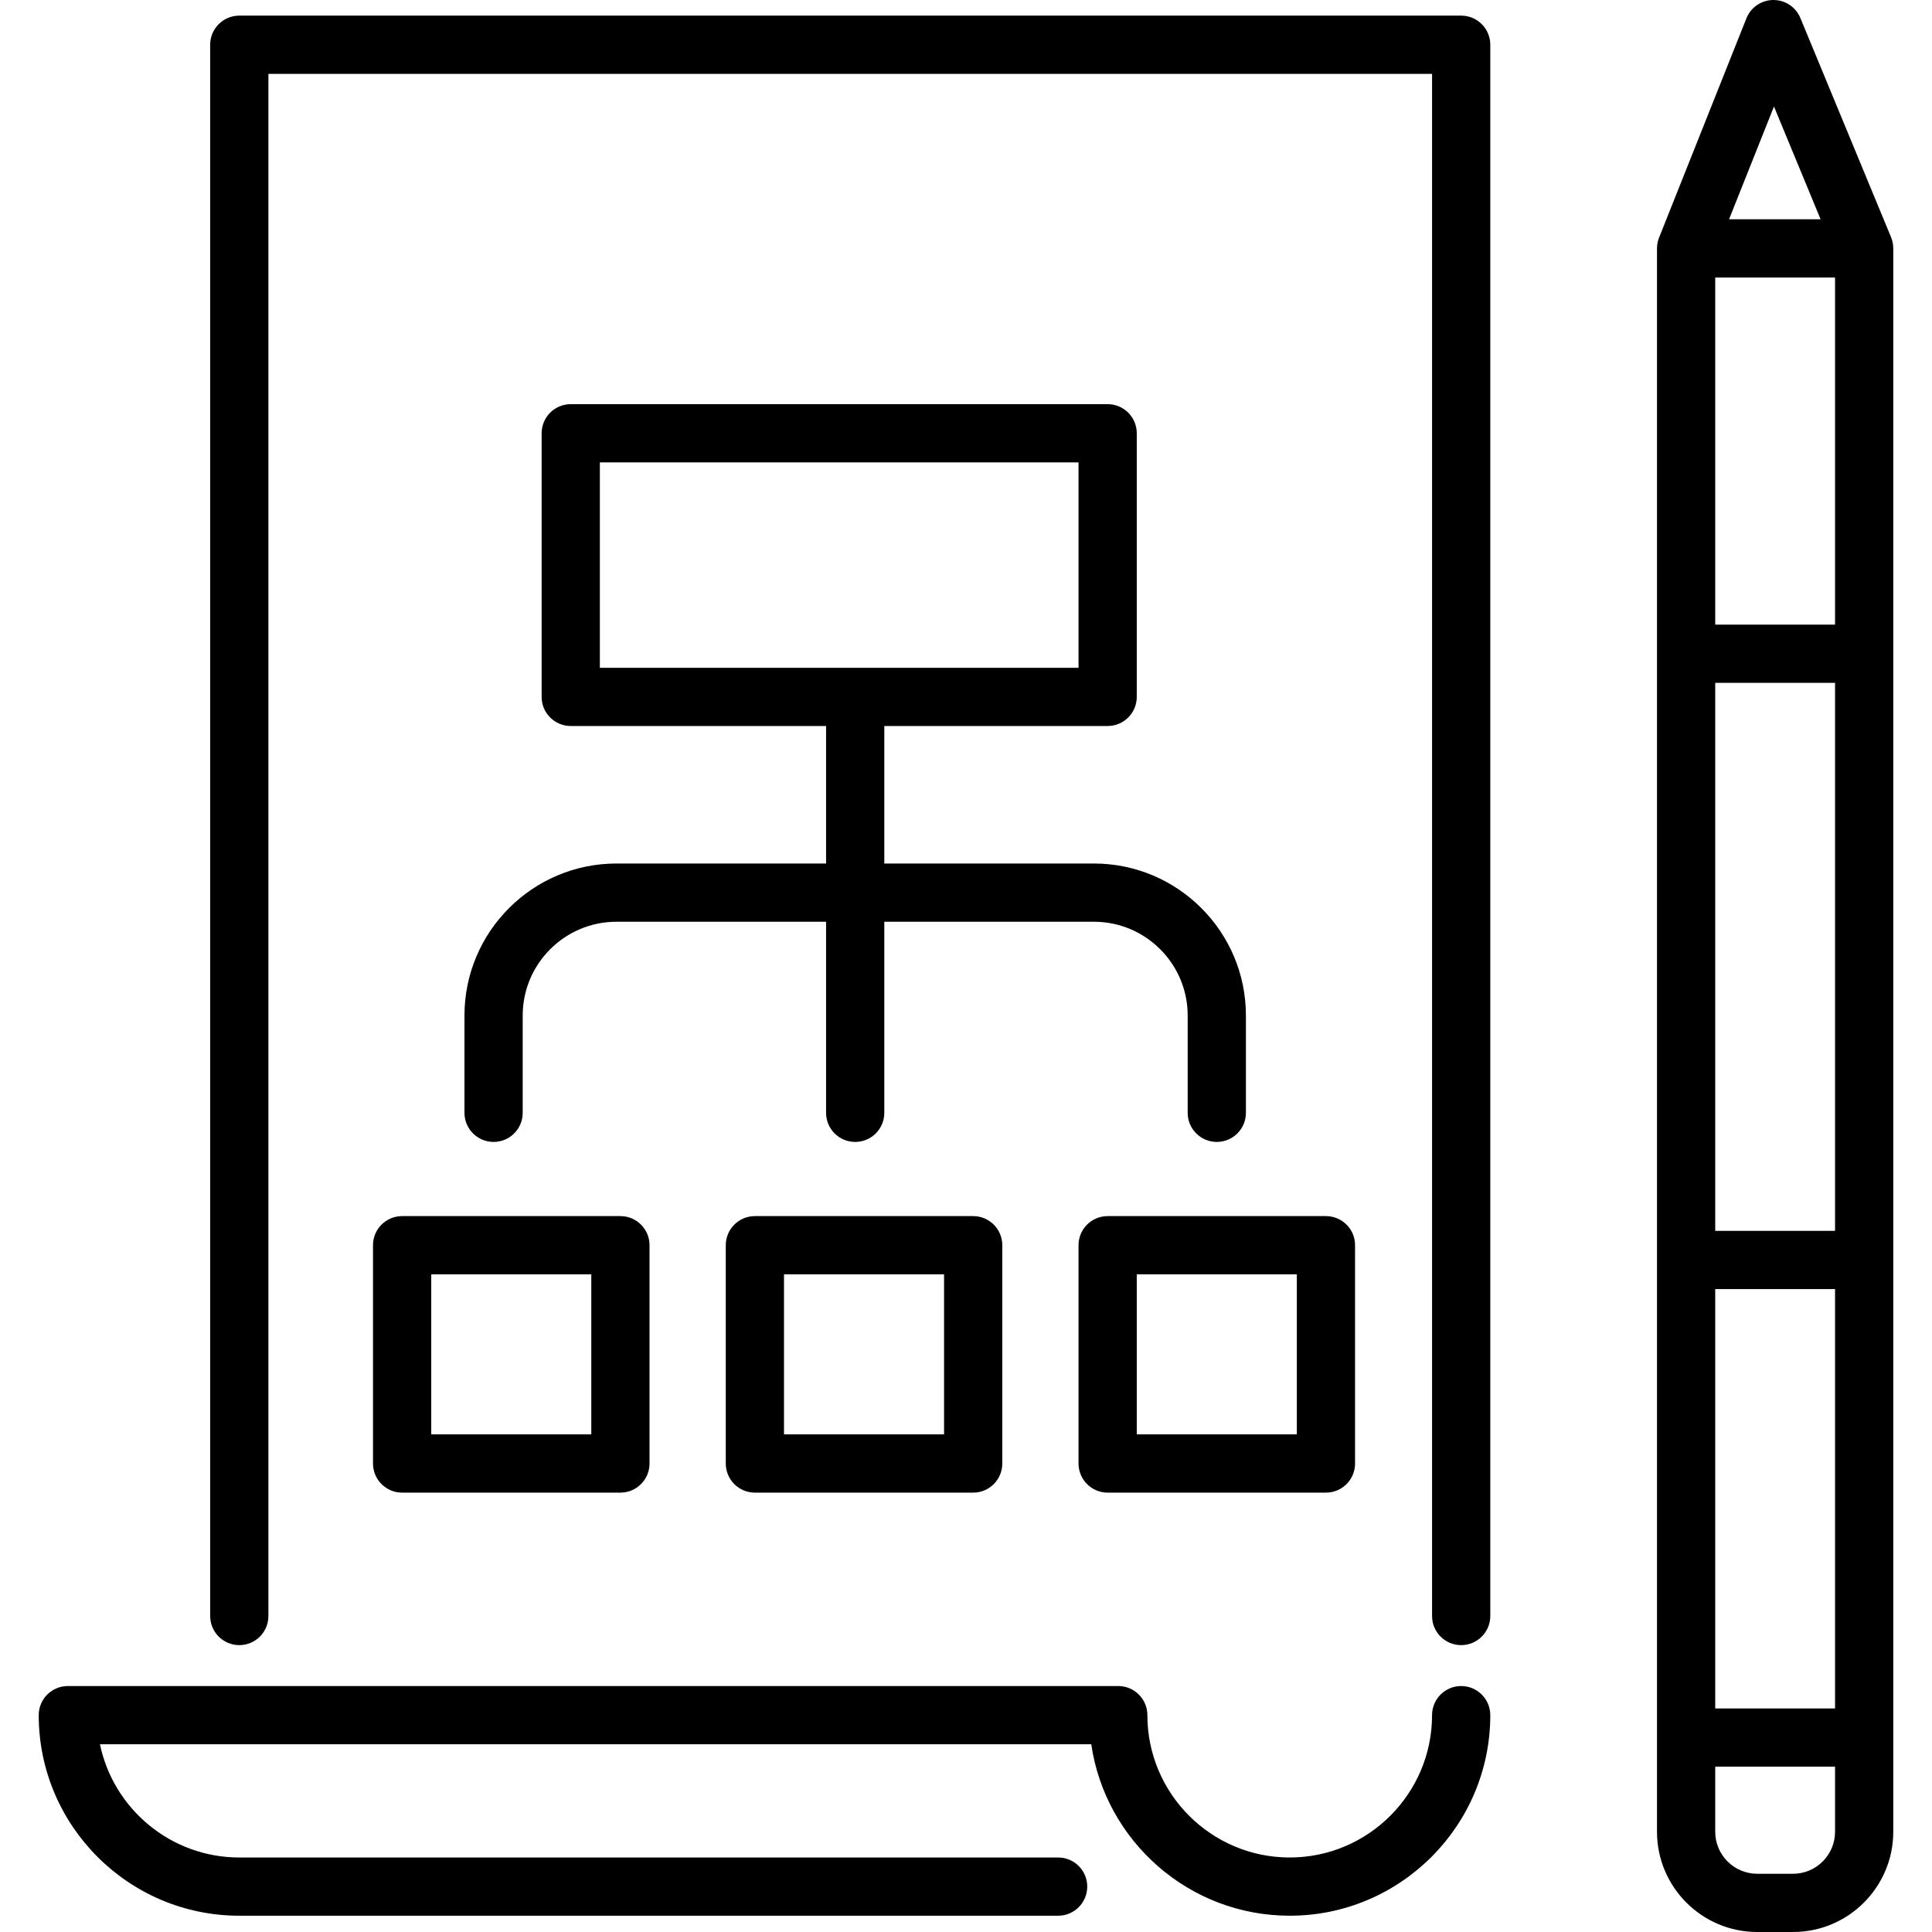
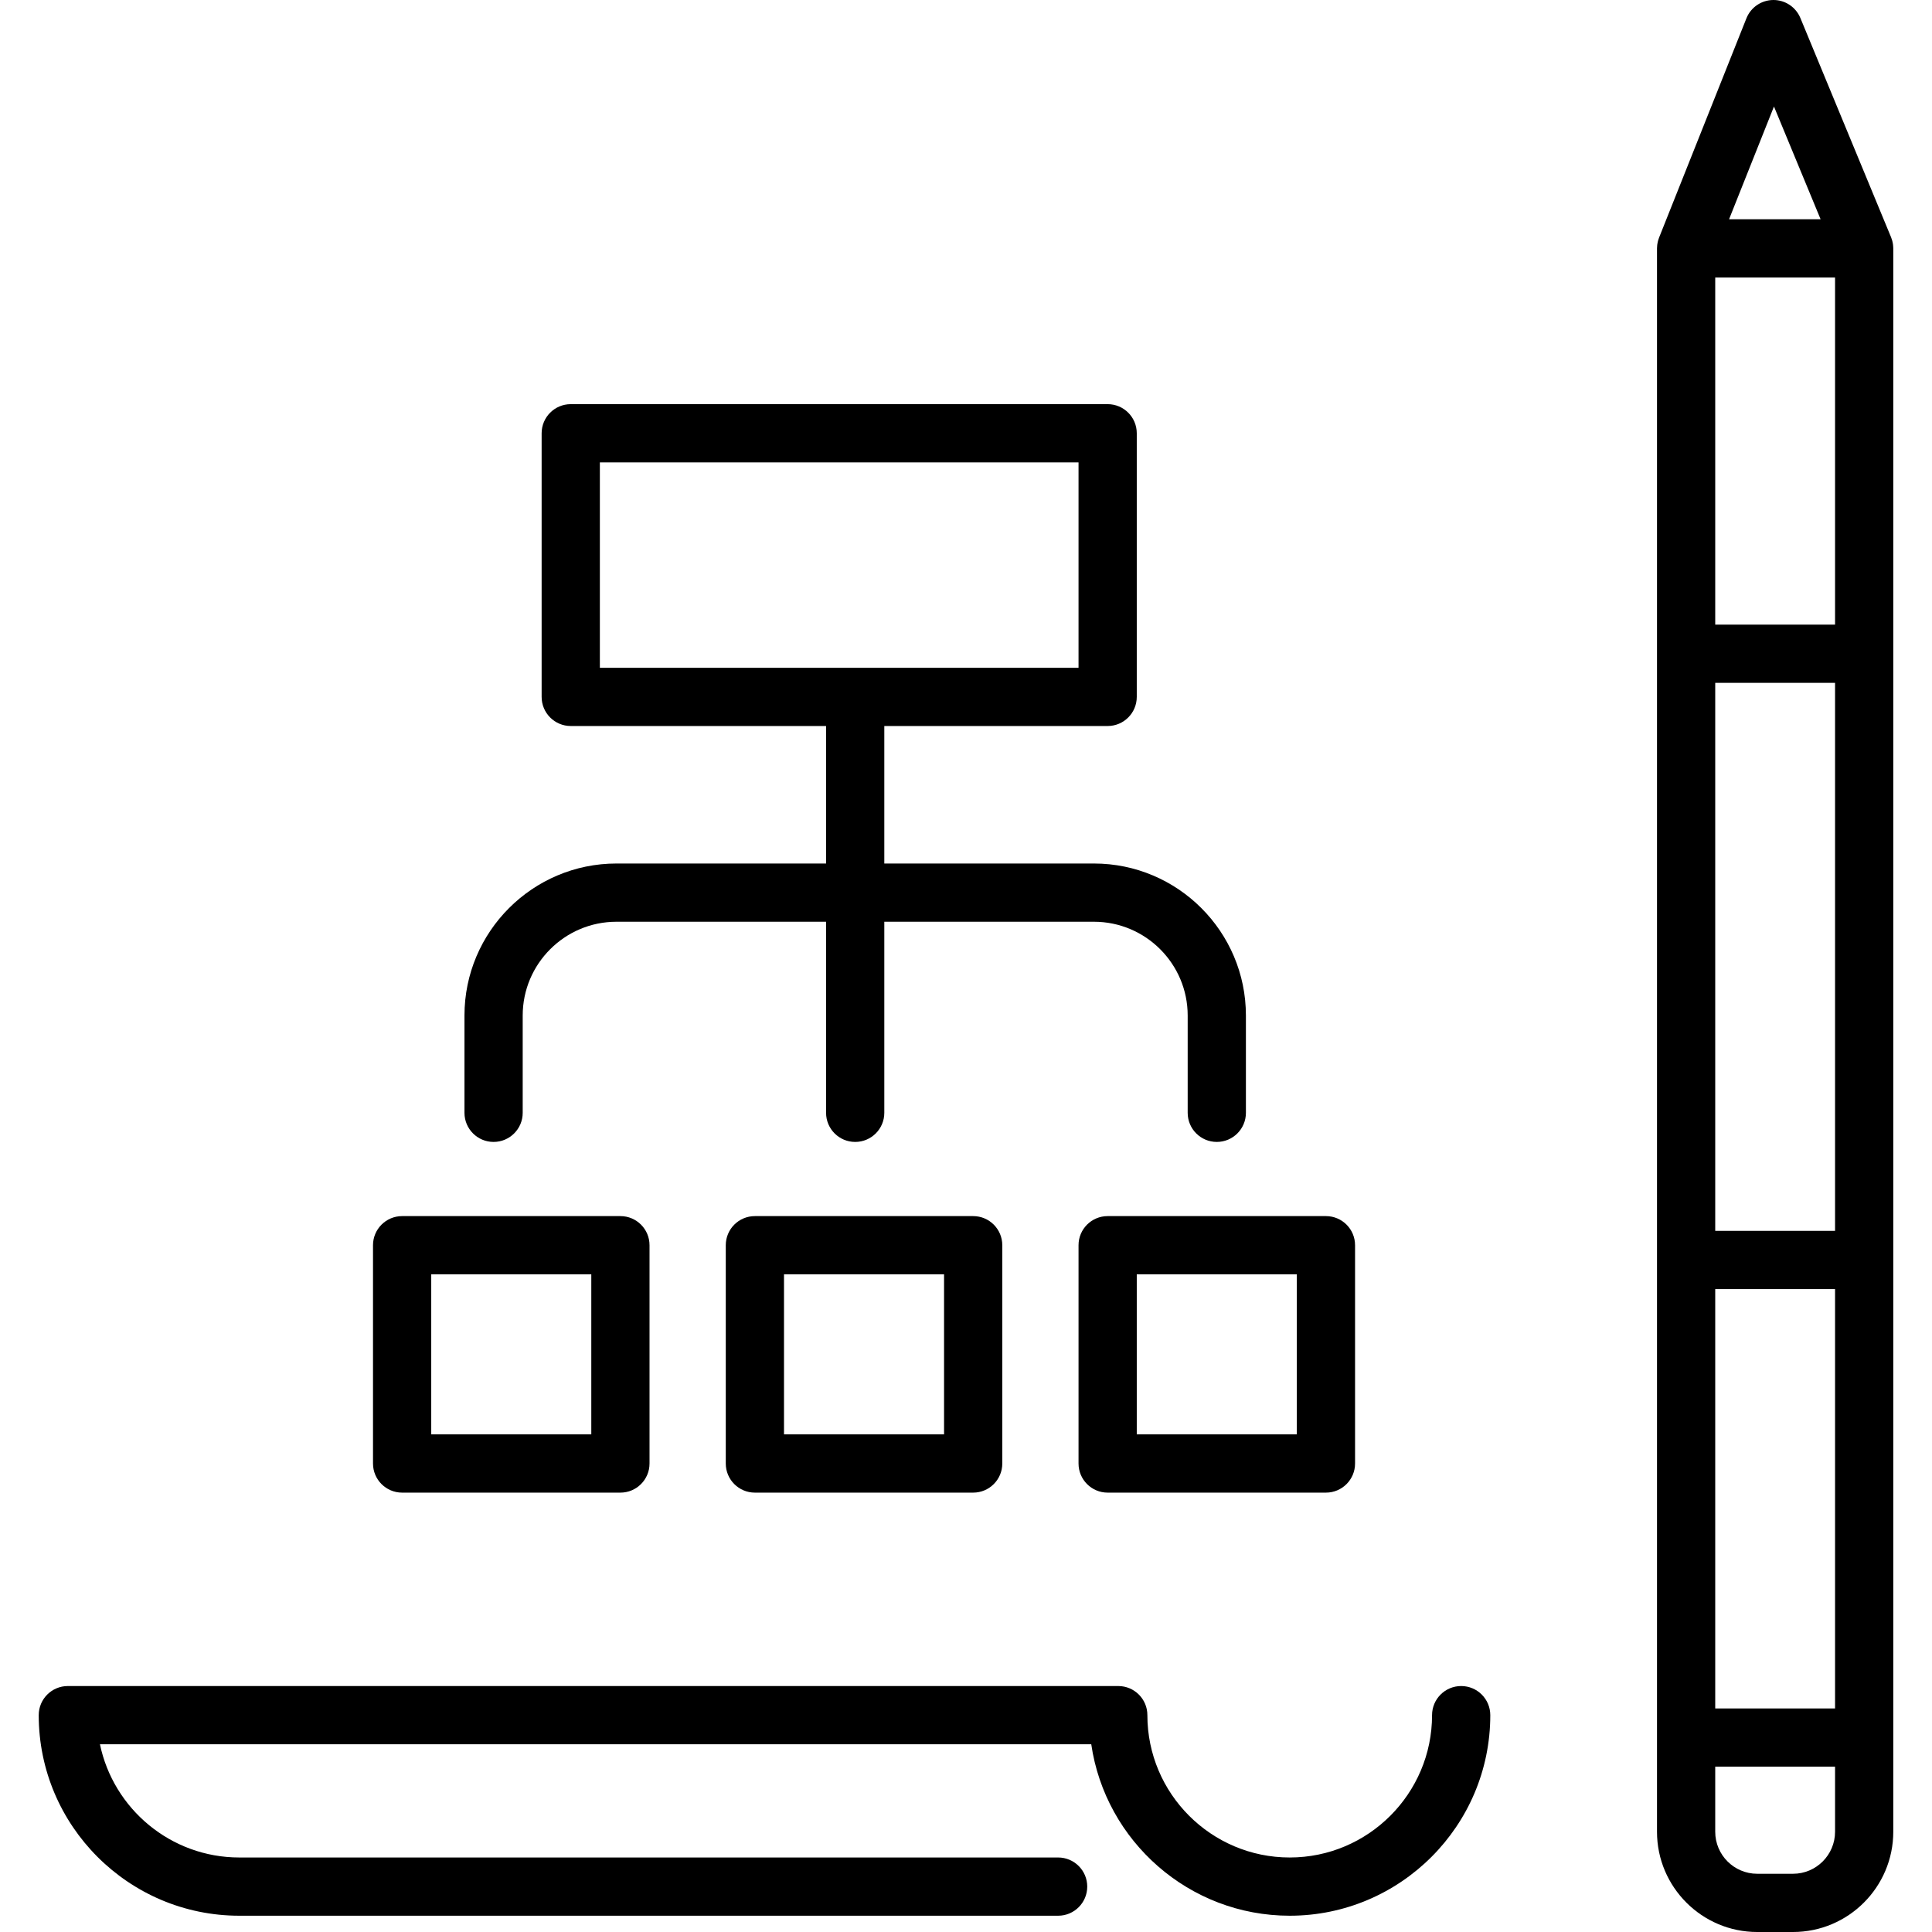
<svg xmlns="http://www.w3.org/2000/svg" id="Capa_1" x="0px" y="0px" viewBox="0 0 512 512" style="enable-background:new 0 0 512 512;" xml:space="preserve">
  <g>
    <g>
-       <path d="M387.225,4.141H63.415c-4.261,0-7.716,3.454-7.716,7.716V428.26c0,4.262,3.455,7.716,7.716,7.716s7.716-3.454,7.716-7.716 V19.573H379.51V428.26c0,4.262,3.455,7.716,7.716,7.716s7.716-3.454,7.716-7.716V11.857 C394.941,7.596,391.487,4.141,387.225,4.141z" />
-     </g>
+       </g>
  </g>
  <g>
    <g>
      <path d="M387.225,446.818c-4.261,0-7.716,3.454-7.716,7.716c0,20.799-16.921,37.72-37.721,37.72 c-20.8,0-37.721-16.921-37.721-37.72c0-4.262-3.455-7.716-7.716-7.716H17.978c-4.261,0-7.716,3.454-7.716,7.716 c0,29.308,23.844,53.152,53.153,53.152h216.999c4.261,0,7.716-3.454,7.716-7.716s-3.455-7.716-7.716-7.716H63.415 c-18.156,0-33.357-12.893-36.928-30.005h262.707c3.749,25.664,25.907,45.436,52.595,45.436c29.308,0,53.153-23.844,53.153-53.152 C394.941,450.273,391.487,446.818,387.225,446.818z" />
    </g>
  </g>
  <g>
    <g>
      <path d="M501.735,65.732c-0.001-0.097-0.009-0.192-0.014-0.288c-0.01-0.202-0.025-0.402-0.05-0.6 c-0.012-0.096-0.028-0.189-0.043-0.285c-0.035-0.21-0.078-0.418-0.13-0.621c-0.02-0.078-0.038-0.156-0.061-0.235 c-0.076-0.266-0.165-0.528-0.268-0.782c-0.005-0.013-0.008-0.027-0.013-0.04l-0.008-0.02c-0.008-0.02-0.015-0.039-0.024-0.058 L477.116,4.766C475.921,1.88,473.107,0,469.985,0c-0.018,0-0.034,0-0.051,0c-3.141,0.022-5.956,1.943-7.117,4.861l-23.088,57.963 c-0.001,0.003-0.003,0.007-0.004,0.01l-0.057,0.141c-0.015,0.04-0.025,0.081-0.04,0.121c-0.083,0.219-0.157,0.442-0.22,0.671 c-0.023,0.081-0.043,0.164-0.063,0.245c-0.049,0.204-0.089,0.409-0.122,0.619c-0.014,0.089-0.03,0.177-0.041,0.266 c-0.026,0.214-0.039,0.43-0.047,0.649c-0.003,0.077-0.011,0.154-0.011,0.231c0,0.018-0.003,0.035-0.003,0.052v107.41V333.91 v151.524c0,14.649,11.917,26.566,26.566,26.566h9.485c14.649,0,26.566-11.917,26.566-26.566V333.909V173.241V65.83 C501.74,65.797,501.735,65.765,501.735,65.732z M470.12,28.228l12.362,29.886h-24.266L470.12,28.228z M486.308,485.434 c0,6.139-4.996,11.135-11.136,11.135h-9.485c-6.14,0-11.135-4.995-11.135-11.135v-17.249h31.756V485.434z M486.308,452.753 h-31.755V341.625h31.755V452.753z M486.308,326.193h-31.755V180.957h31.755V326.193z M486.308,165.526h-31.755v-91.98h31.755 V165.526z" />
    </g>
  </g>
  <g>
    <g>
      <path d="M164.415,322.28h-57.849c-4.261,0-7.716,3.454-7.716,7.716v57.85c0,4.262,3.455,7.716,7.716,7.716h57.849 c4.261,0,7.716-3.454,7.716-7.716v-57.85C172.131,325.733,168.676,322.28,164.415,322.28z M156.699,380.129h-42.417v-42.418 h42.417V380.129z" />
    </g>
  </g>
  <g>
    <g>
      <path d="M257.902,322.28h-57.85c-4.261,0-7.716,3.454-7.716,7.716v57.85c0,4.262,3.455,7.716,7.716,7.716h57.85 c4.261,0,7.716-3.454,7.716-7.716v-57.85C265.618,325.733,262.163,322.28,257.902,322.28z M250.186,380.129h-42.418v-42.418 h42.418V380.129z" />
    </g>
  </g>
  <g>
    <g>
      <path d="M351.388,322.28h-57.85c-4.261,0-7.716,3.454-7.716,7.716v57.85c0,4.262,3.455,7.716,7.716,7.716h57.85 c4.261,0,7.716-3.454,7.716-7.716v-57.85C359.104,325.733,355.649,322.28,351.388,322.28z M343.672,380.129h-42.418v-42.418 h42.418V380.129z" />
    </g>
  </g>
  <g>
    <g>
      <path d="M289.901,228.84H234.35v-36.439h59.188c4.261,0,7.716-3.454,7.716-7.716v-69.864c0-4.262-3.455-7.716-7.716-7.716H151.254 c-4.261,0-7.716,3.454-7.716,7.716v69.864c0,4.262,3.455,7.716,7.716,7.716h67.664v36.439h-55.55v0 c-22.209,0-40.278,18.069-40.278,40.278v25.789c0,4.262,3.455,7.716,7.716,7.716c4.261,0,7.716-3.454,7.716-7.716v-25.789 c0-13.7,11.146-24.846,24.846-24.846h55.55v50.636c0,4.262,3.455,7.716,7.716,7.716s7.716-3.454,7.716-7.716v-50.636h55.551 c13.7,0,24.846,11.146,24.846,24.846v25.789c0,4.262,3.455,7.716,7.716,7.716s7.716-3.454,7.716-7.716v-25.789 C330.179,246.909,312.111,228.84,289.901,228.84z M158.97,176.969v-54.432h126.852v54.432H158.97z" />
    </g>
  </g>
  <g> </g>
  <g> </g>
  <g> </g>
  <g> </g>
  <g> </g>
  <g> </g>
  <g> </g>
  <g> </g>
  <g> </g>
  <g> </g>
  <g> </g>
  <g> </g>
  <g> </g>
  <g> </g>
  <g> </g>
</svg>